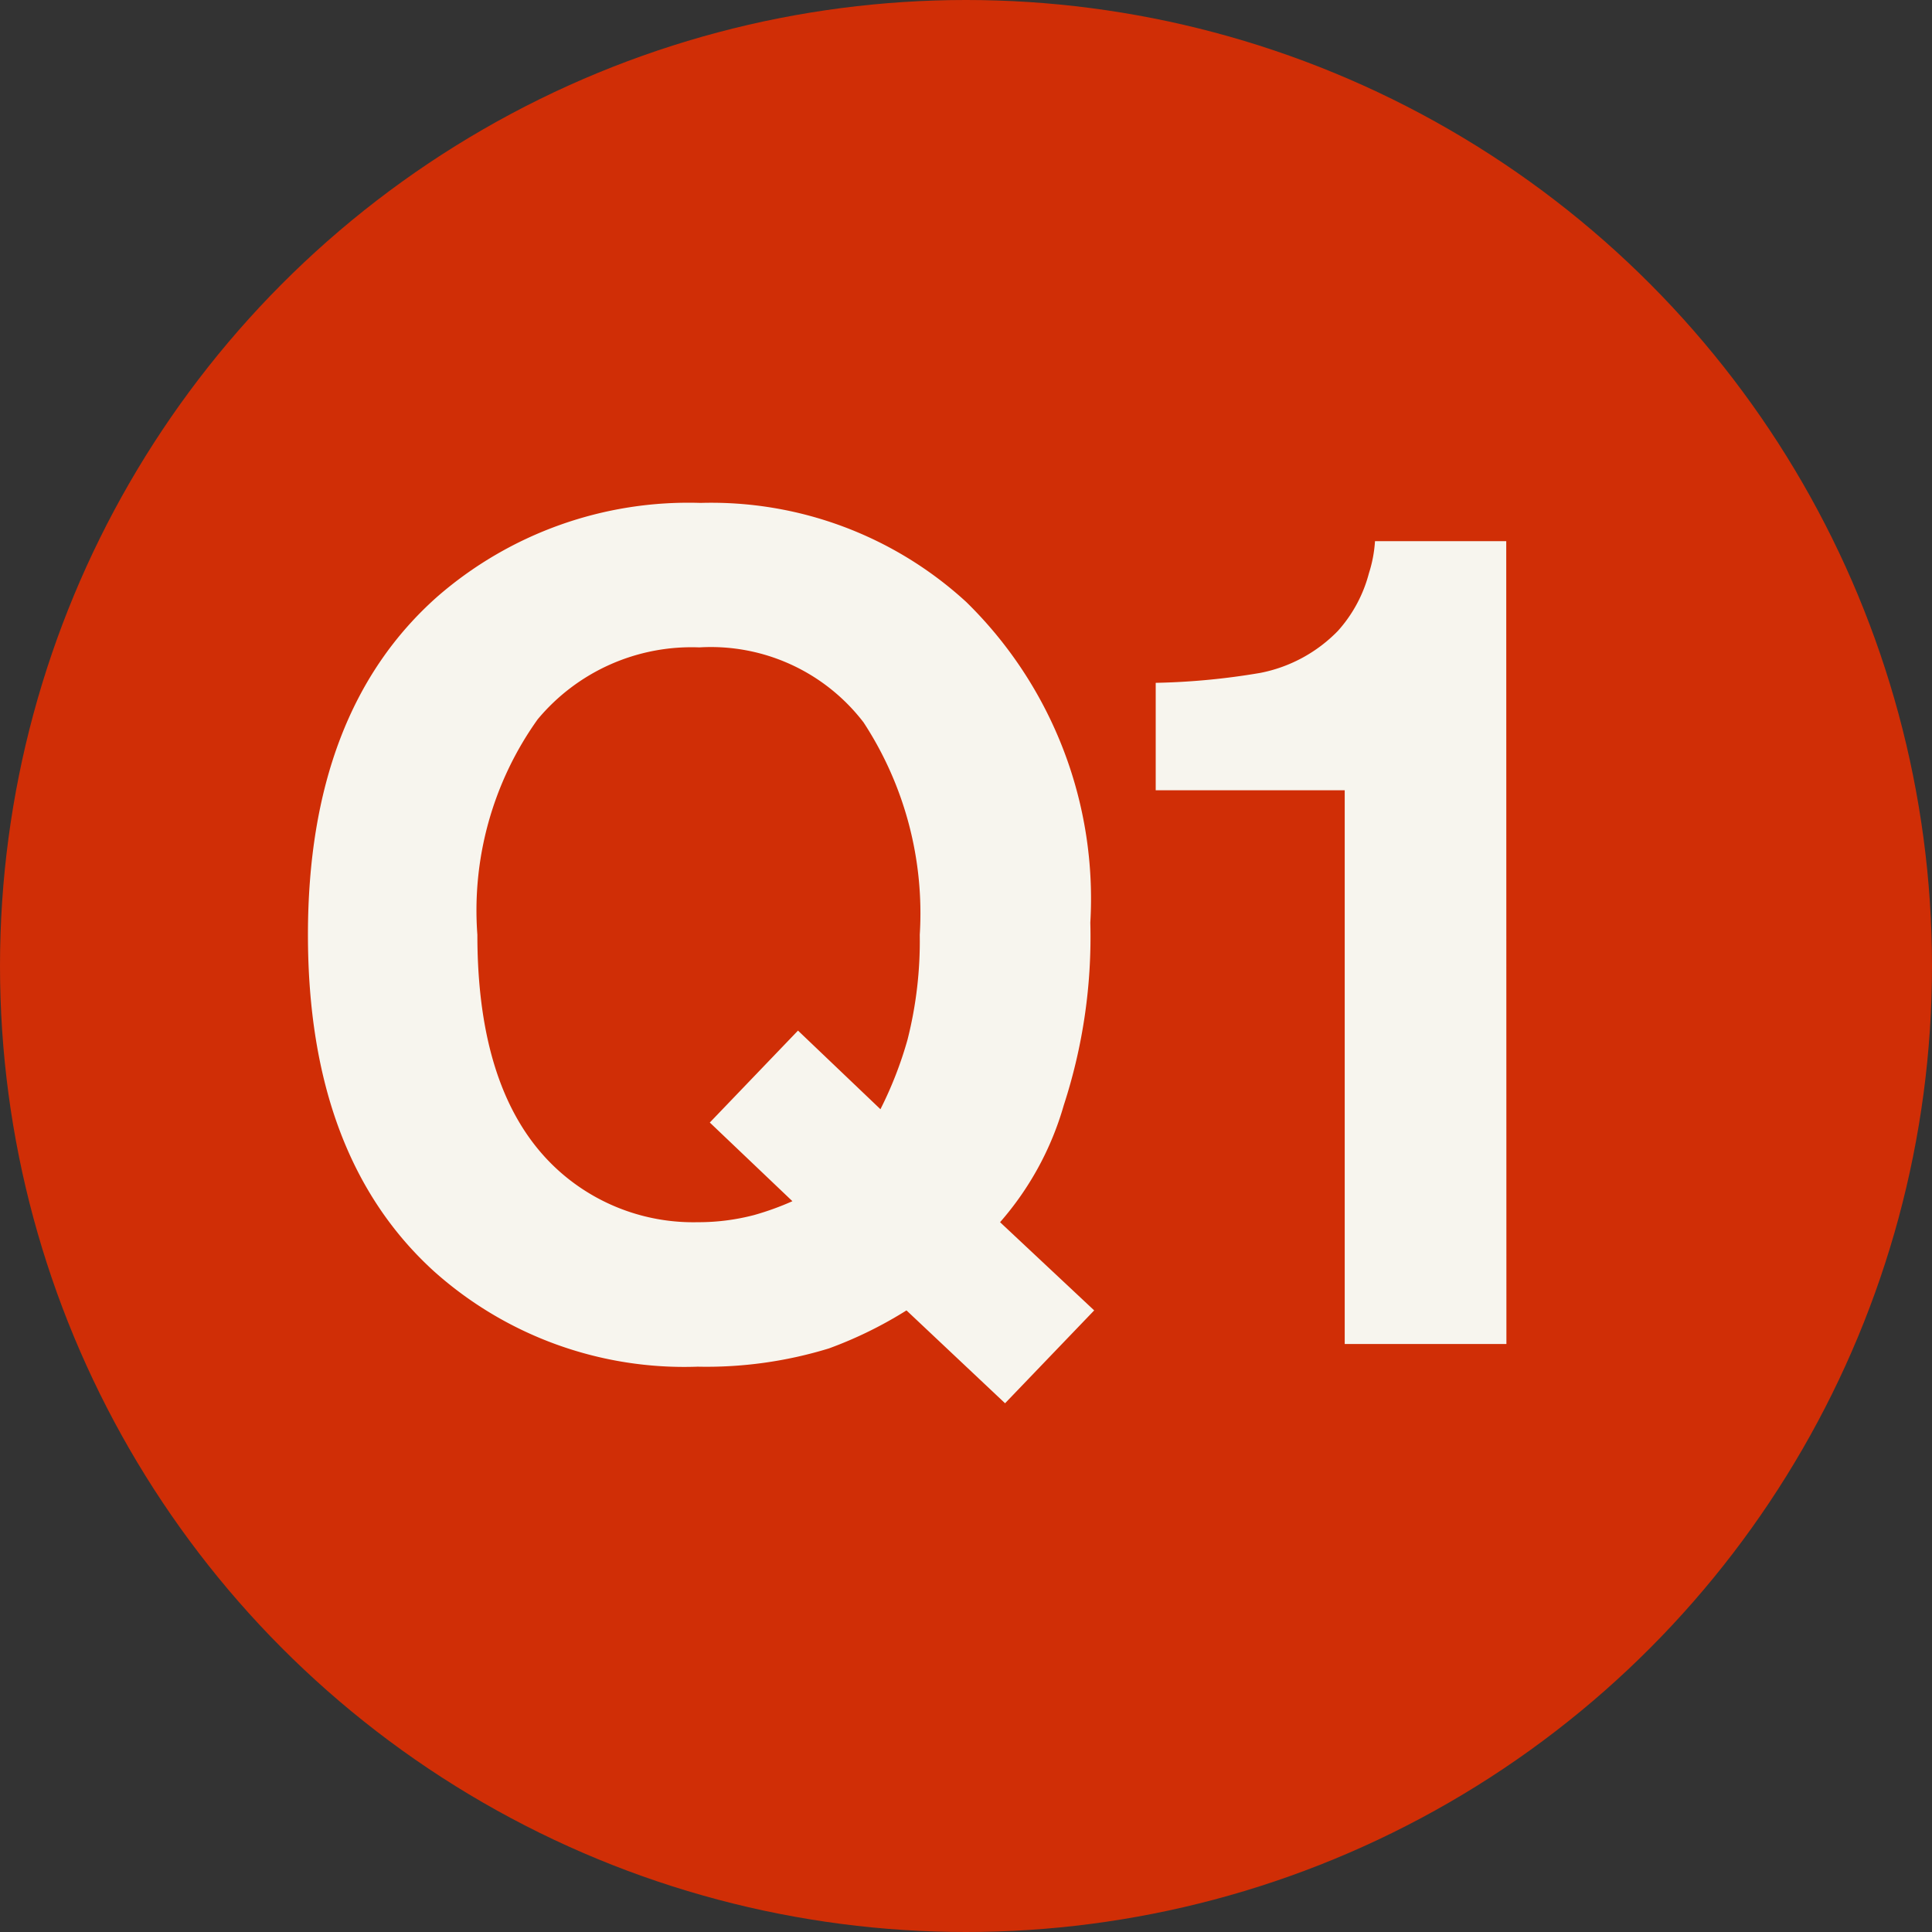
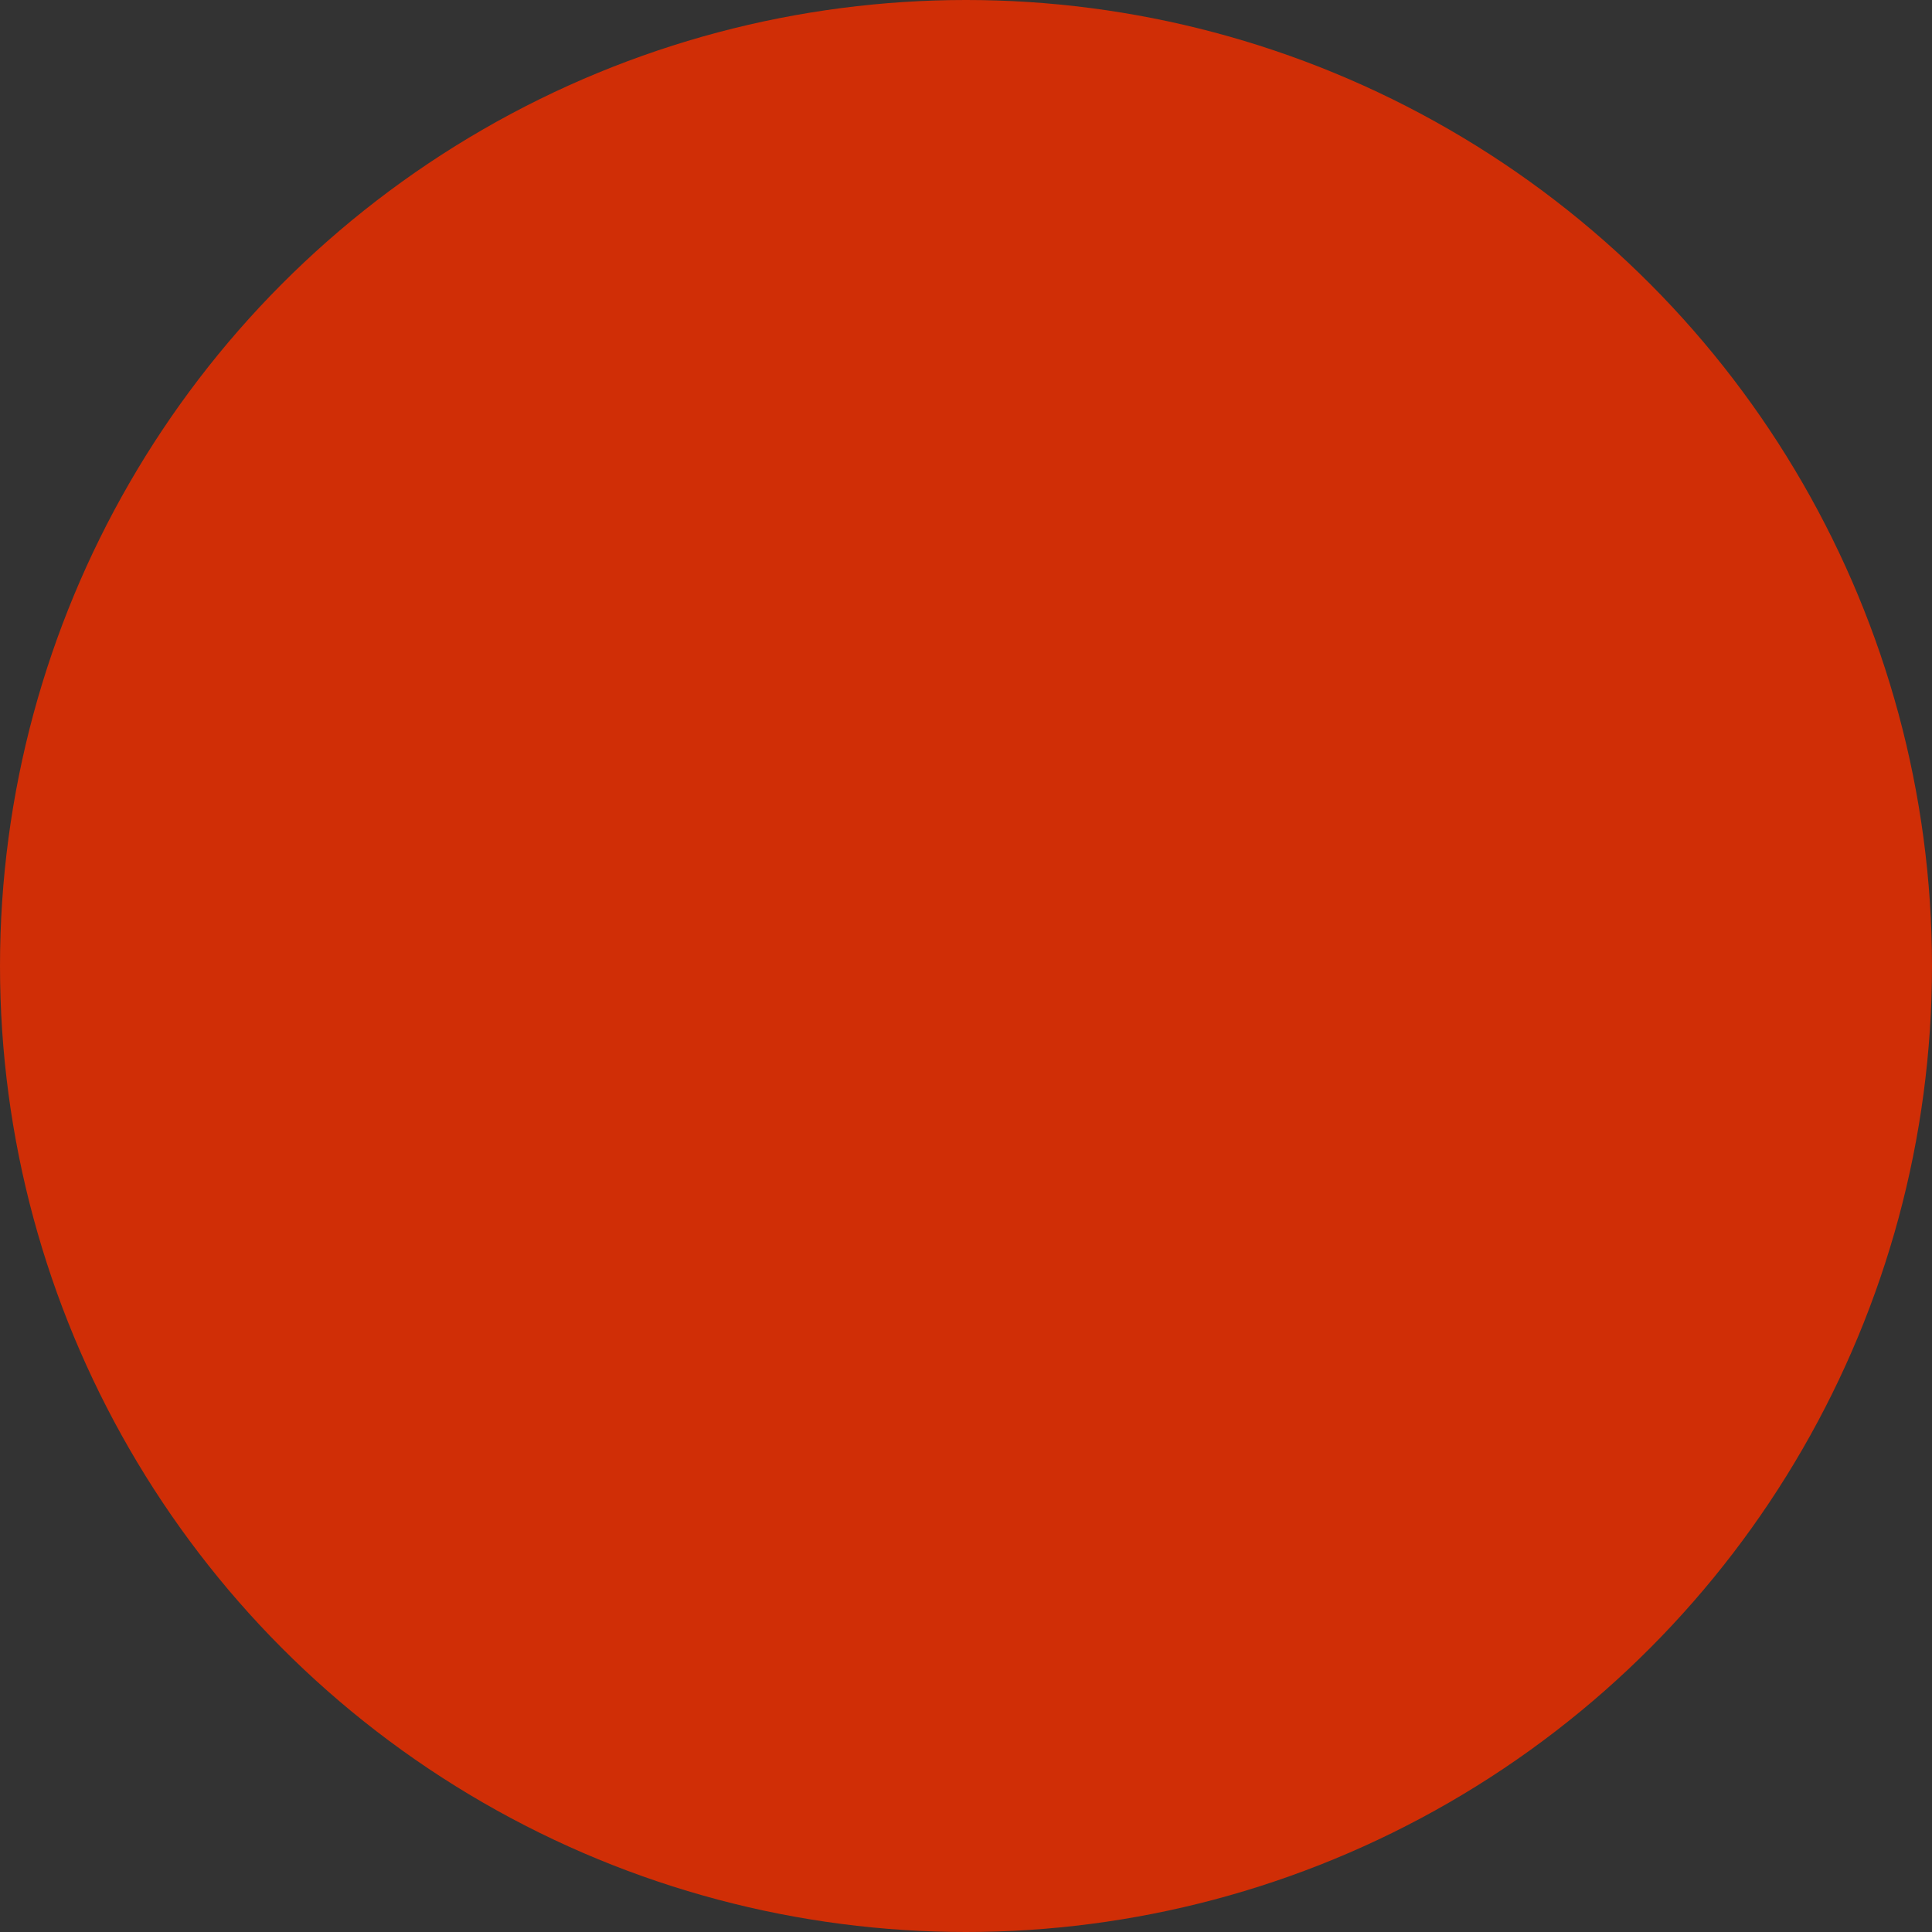
<svg xmlns="http://www.w3.org/2000/svg" width="46" height="46" viewBox="0 0 46 46">
  <rect x="0" y="0" width="46" height="46" fill="#333333" stroke="none" />
  <g id="グループ_2011" data-name="グループ 2011" transform="translate(-124 -296)">
    <circle id="楕円形_8" data-name="楕円形 8" cx="23" cy="23" r="23" transform="translate(124 296)" fill="#d02e06" />
-     <path id="パス_186" data-name="パス 186" d="M13.737.105a9.929,9.929,0,0,1-3.125.435A8.939,8.939,0,0,1,4.337-1.727Q1.332-4.456,1.332-9.743q0-5.326,3.085-8.055a9.106,9.106,0,0,1,6.262-2.228,8.981,8.981,0,0,1,6.328,2.36,9.877,9.877,0,0,1,2.953,7.633,12.928,12.928,0,0,1-.633,4.351A7.248,7.248,0,0,1,17.811-2.9L20.052-.8,17.93,1.411,15.583-.8A9.78,9.78,0,0,1,13.737.105ZM12.867-3.4,10.9-5.273,13-7.462,14.963-5.59a9.18,9.18,0,0,0,.646-1.661,9.559,9.559,0,0,0,.29-2.492A8.3,8.3,0,0,0,14.561-14.8a4.581,4.581,0,0,0-3.909-1.786A4.767,4.767,0,0,0,6.8-14.871,7.828,7.828,0,0,0,5.366-9.743q0,3.995,2.057,5.722A4.793,4.793,0,0,0,10.613-2.9a5.222,5.222,0,0,0,1.345-.171A6.694,6.694,0,0,0,12.867-3.4Zm17,3.4h-3.85V-13.184h-4.5v-2.558a16.654,16.654,0,0,0,2.492-.237,3.514,3.514,0,0,0,1.846-1,3.3,3.3,0,0,0,.738-1.371,3.147,3.147,0,0,0,.145-.765h3.125Z" transform="translate(130 328)" fill="#f7f5ee" />
  </g>
</svg>